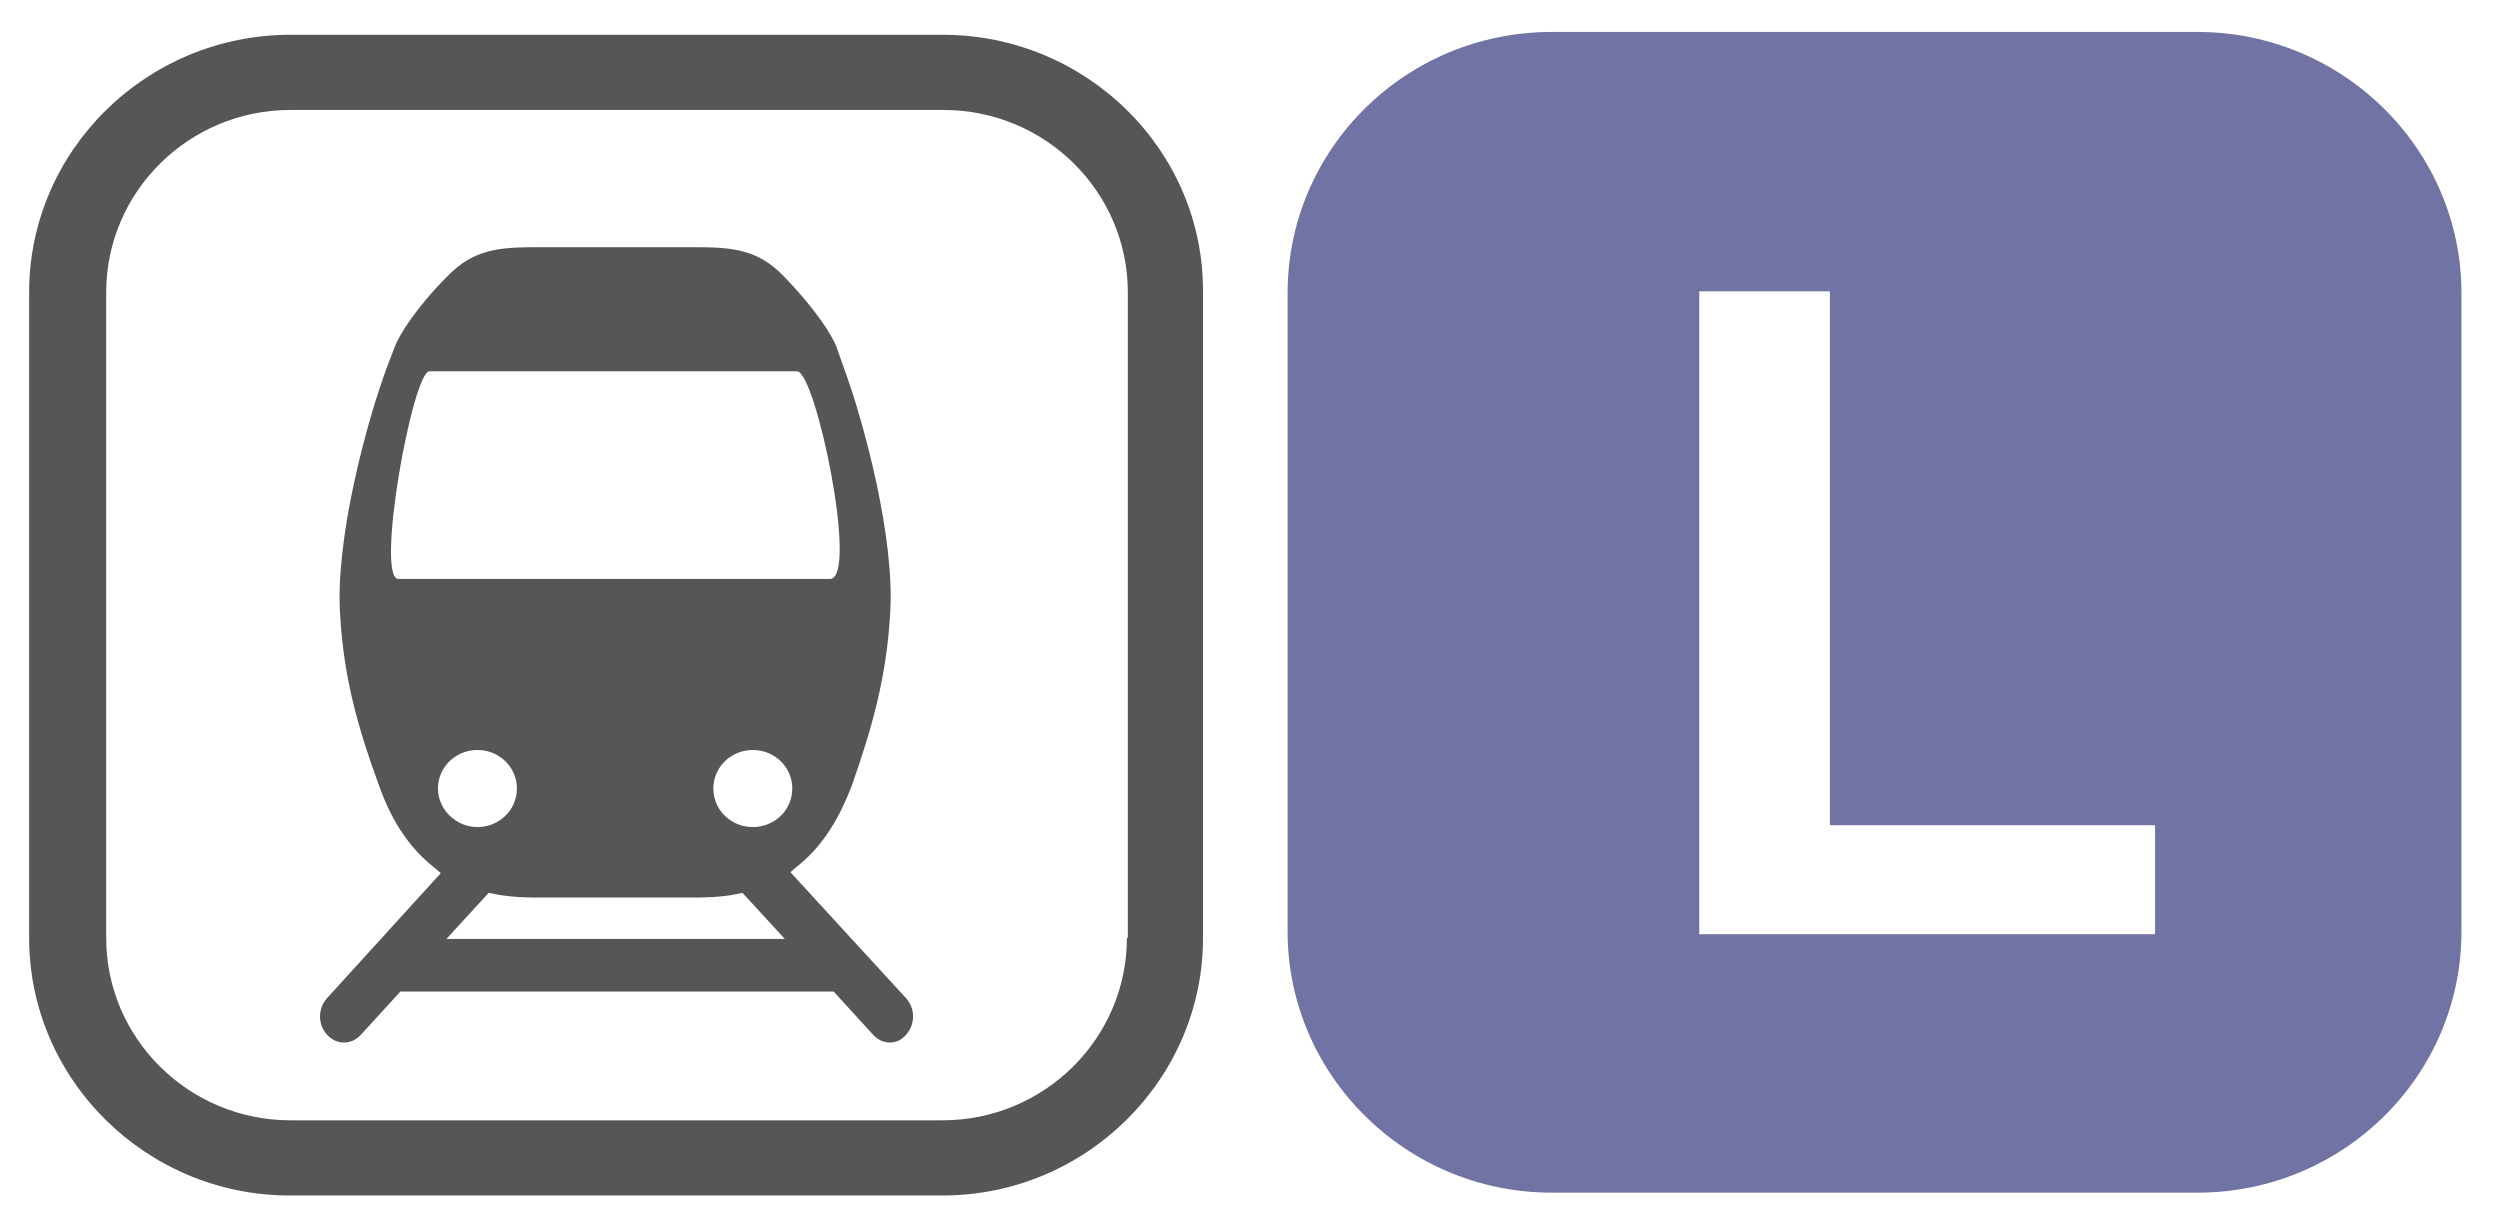
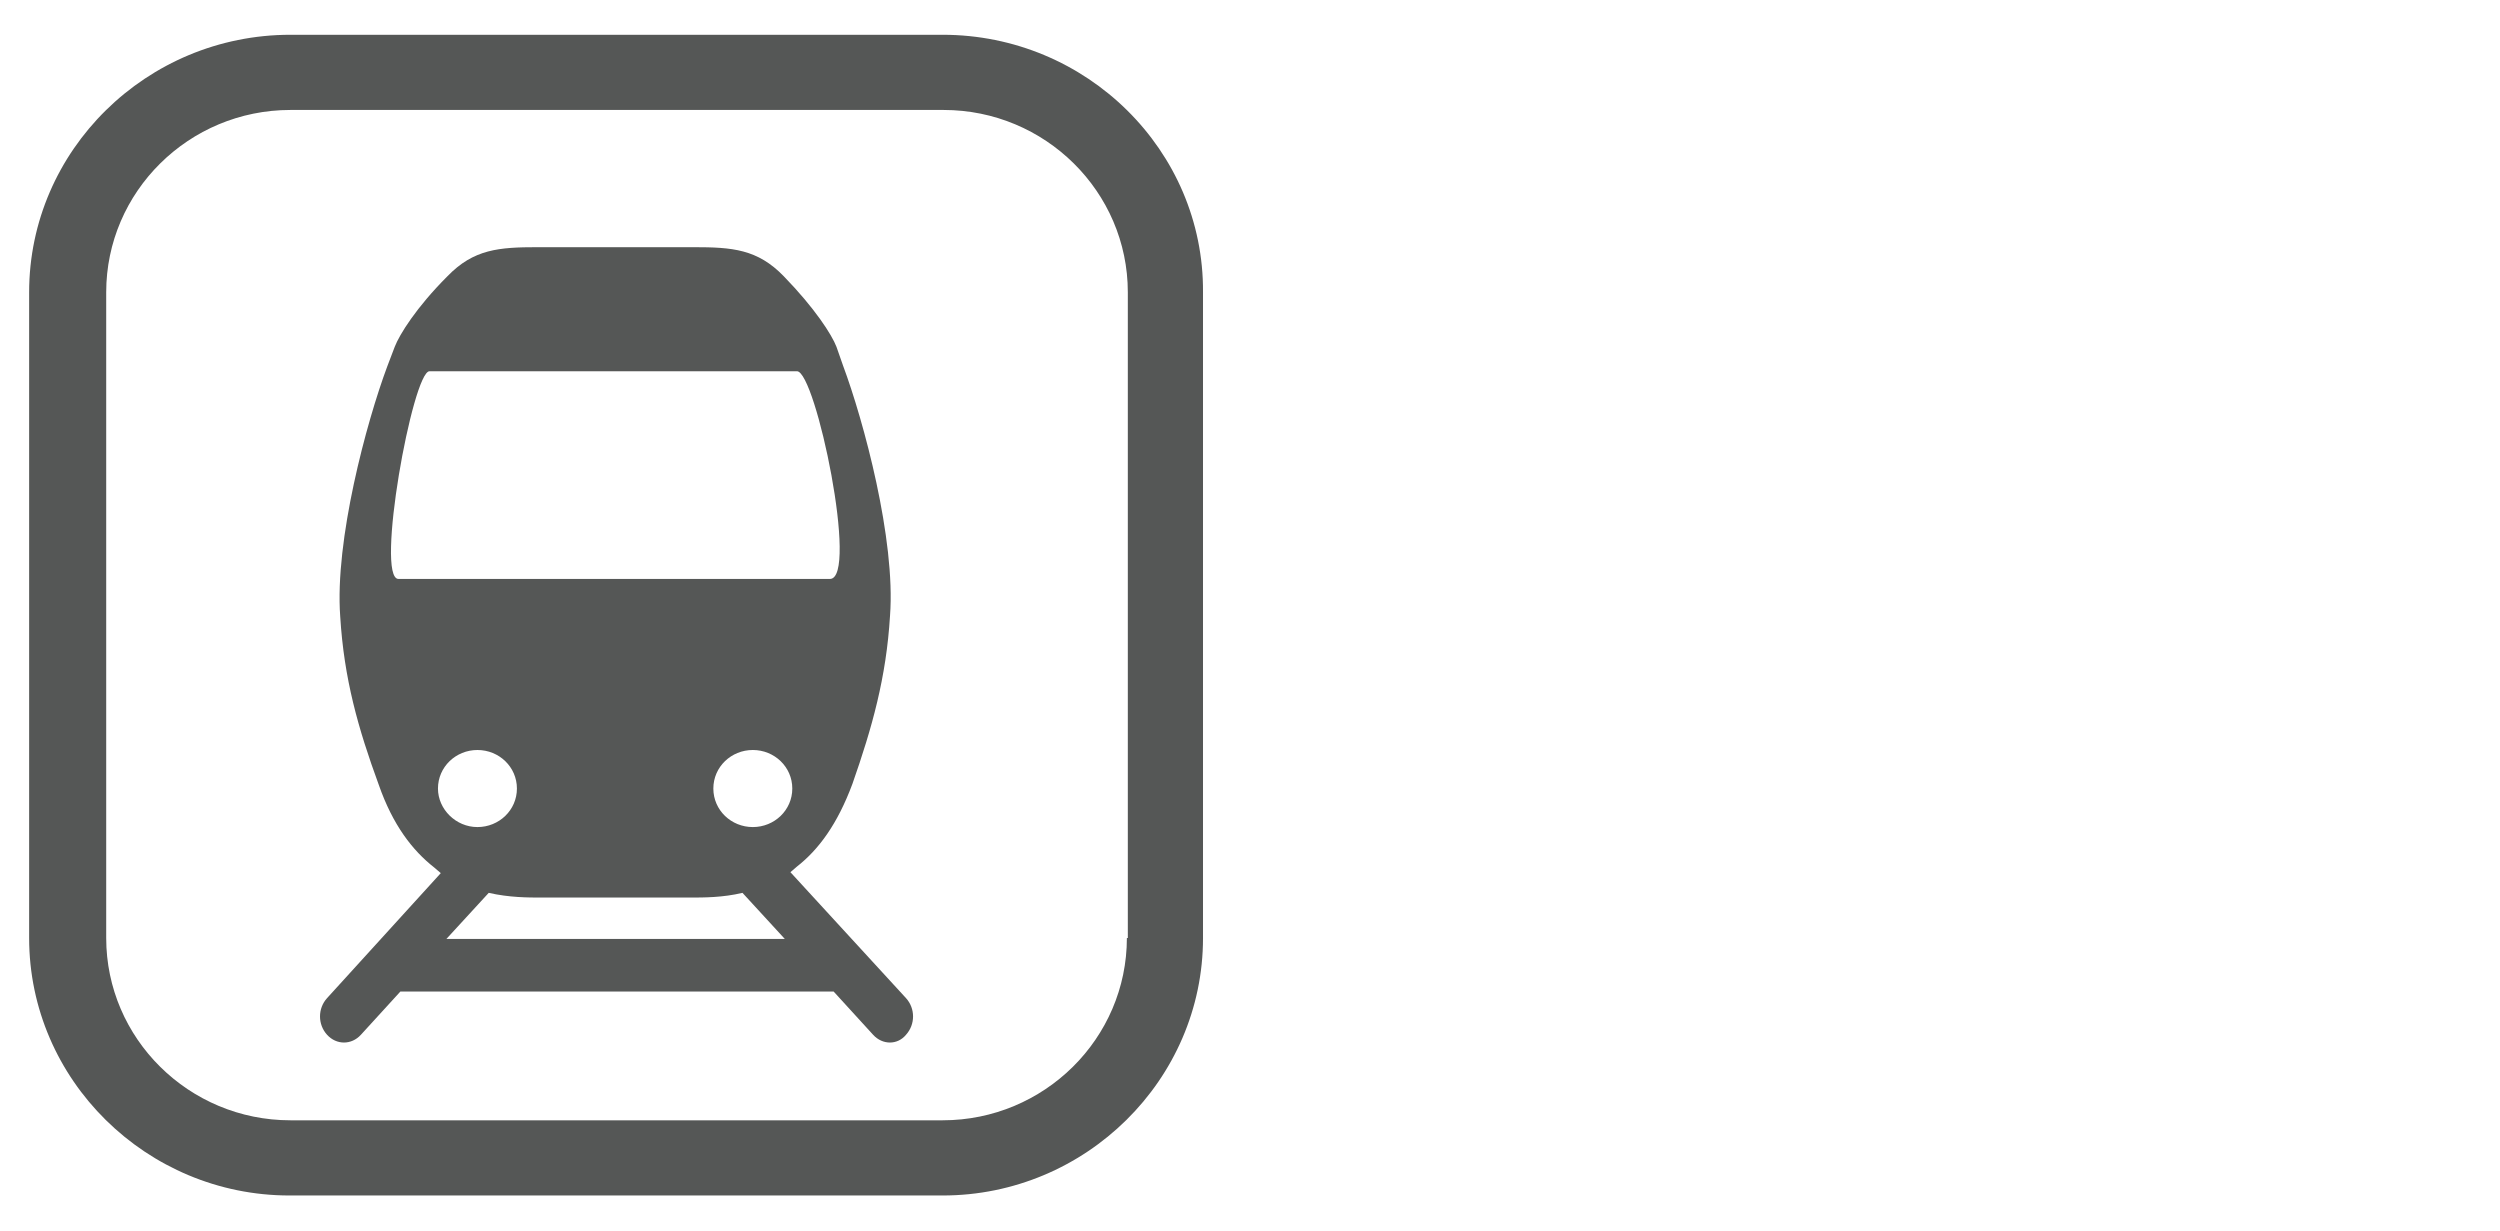
<svg xmlns="http://www.w3.org/2000/svg" version="1.1" id="Calque_1" x="0px" y="0px" viewBox="0 0 266 131" style="enable-background:new 0 0 266 131;" xml:space="preserve">
  <style type="text/css">
	.st0{fill:#555756;}
	.st1{fill:#7173A4;}
</style>
  <g>
    <path class="st0" d="M100.3,3.7H30.9C15.6,3.7,3.1,16,3.1,31.1v68.7c0,15.1,12.5,27.4,27.7,27.4h69.5c15.2,0,27.7-12.3,27.7-27.4   V31.1C128.1,16,115.6,3.7,100.3,3.7 M119.9,99.8c0,10.7-8.8,19.4-19.6,19.4H30.9c-10.8,0-19.6-8.7-19.6-19.4V31.1   c0-10.7,8.8-19.4,19.6-19.4h69.5c10.8,0,19.6,8.7,19.6,19.4V99.8z" />
    <path class="st0" d="M84.1,92.8l0.7-0.6c2.3-1.8,4.3-4.5,5.9-8.8c2.1-6,3.6-11.3,4-17.9c0.6-8.1-2.8-20.7-5-26.6L89,36.9   c-0.5-1.3-2.3-4.1-5.6-7.5c-2.8-2.9-5.5-3.1-9.6-3.1H57.2c-4.1,0-6.8,0.2-9.6,3.1c-3.3,3.3-5.1,6.2-5.6,7.5l-0.8,2.1   c-2.2,5.9-5.6,18.5-5,26.6c0.4,6.6,1.9,11.9,4.1,17.9c1.5,4.3,3.6,7,5.9,8.8l0.7,0.6l-12.1,13.3c-1,1.1-1,2.8,0,3.9   c1,1.1,2.6,1.1,3.6,0l4.2-4.6h46.1l4.2,4.6c1,1.1,2.6,1.1,3.5,0c1-1.1,1-2.8,0-3.9L84.1,92.8z M80.1,88c-2.3,0-4.2-1.8-4.2-4.1   s1.9-4.1,4.2-4.1c2.3,0,4.2,1.8,4.2,4.1S82.4,88,80.1,88 M42.4,61.6c-2.5,0,1.5-22.1,3.3-22.1h39.1c2,0,6.6,22.1,3.5,22.1H42.4z    M46.6,83.9c0-2.3,1.9-4.1,4.2-4.1c2.3,0,4.2,1.8,4.2,4.1S53.1,88,50.8,88C48.5,88,46.6,86.1,46.6,83.9 M47.5,99.9l4.5-4.9   c2.2,0.5,4.2,0.5,5.6,0.5h15.8c1.5,0,3.5,0,5.6-0.5l4.5,4.9H47.5z" />
-     <path class="st1" d="M229.4,99.4h-48.6V31h13.9v56.8h34.6V99.4z M233.8,3.4h-68.7c-15.5,0-28.1,12.4-28.1,27.8v67.9   c0,15.3,12.6,27.8,28.1,27.8h68.7c15.5,0,28.1-12.4,28.1-27.8V31.2C261.9,15.9,249.3,3.4,233.8,3.4" />
  </g>
</svg>